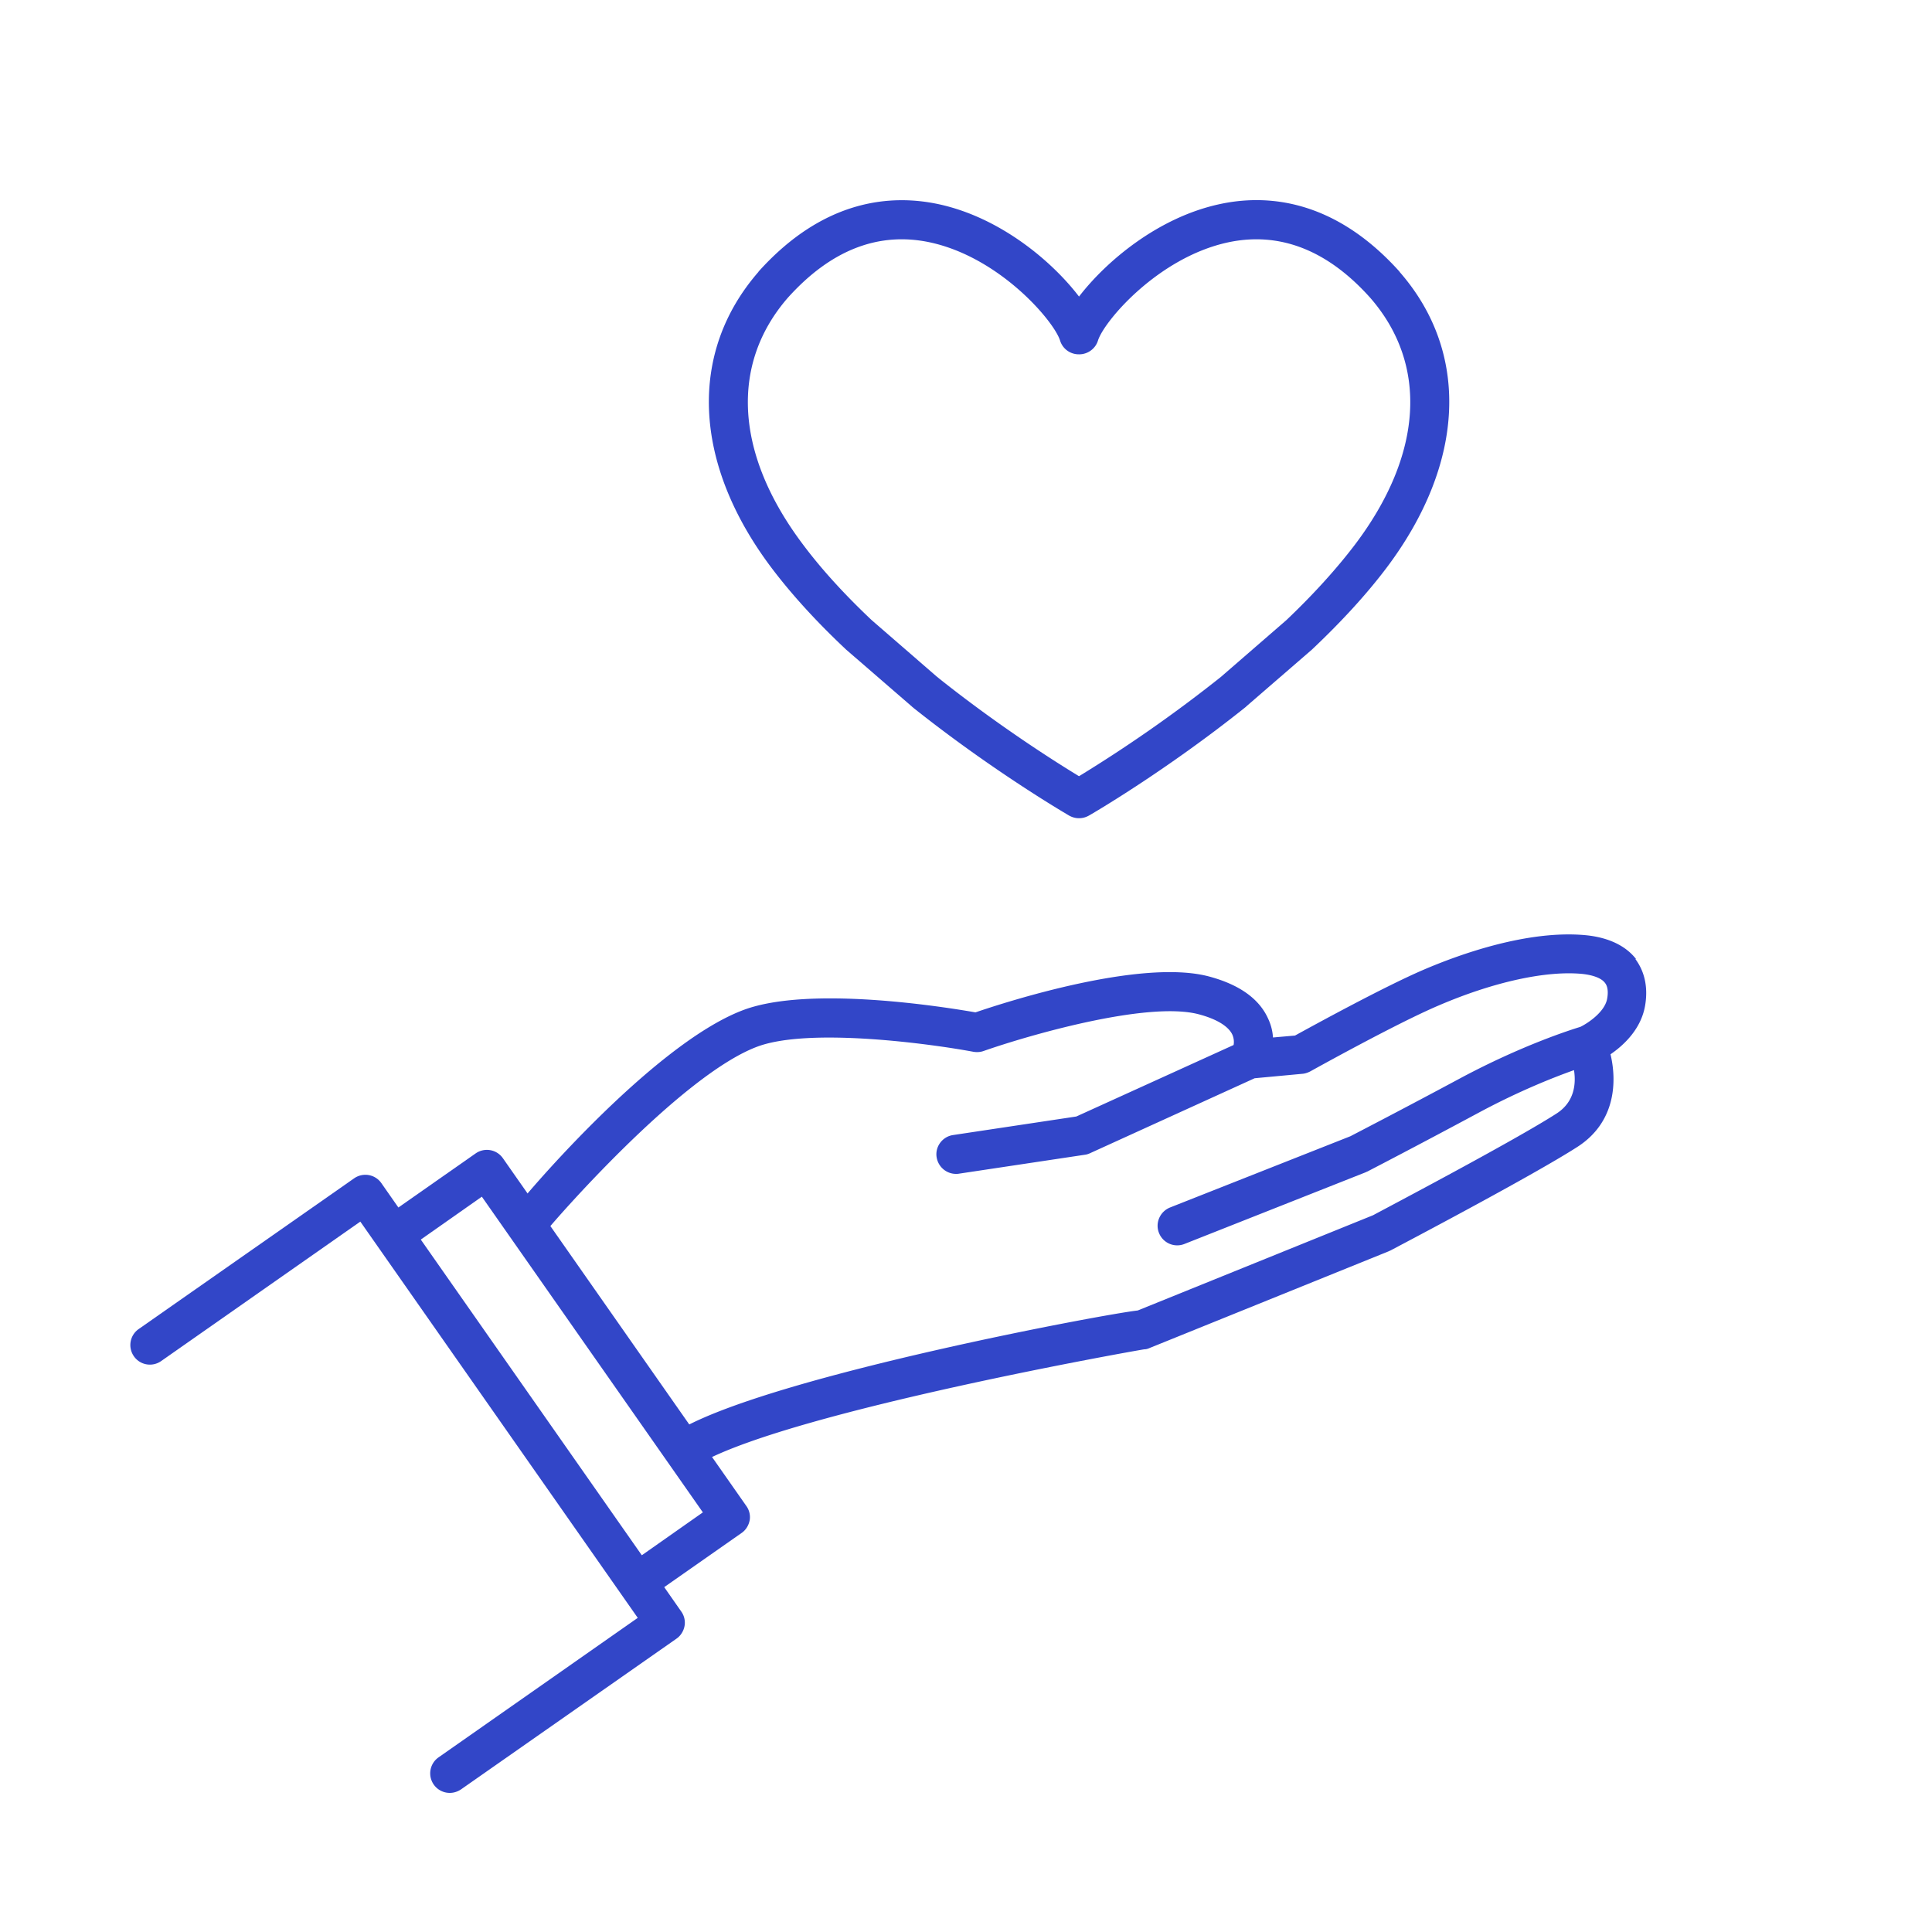
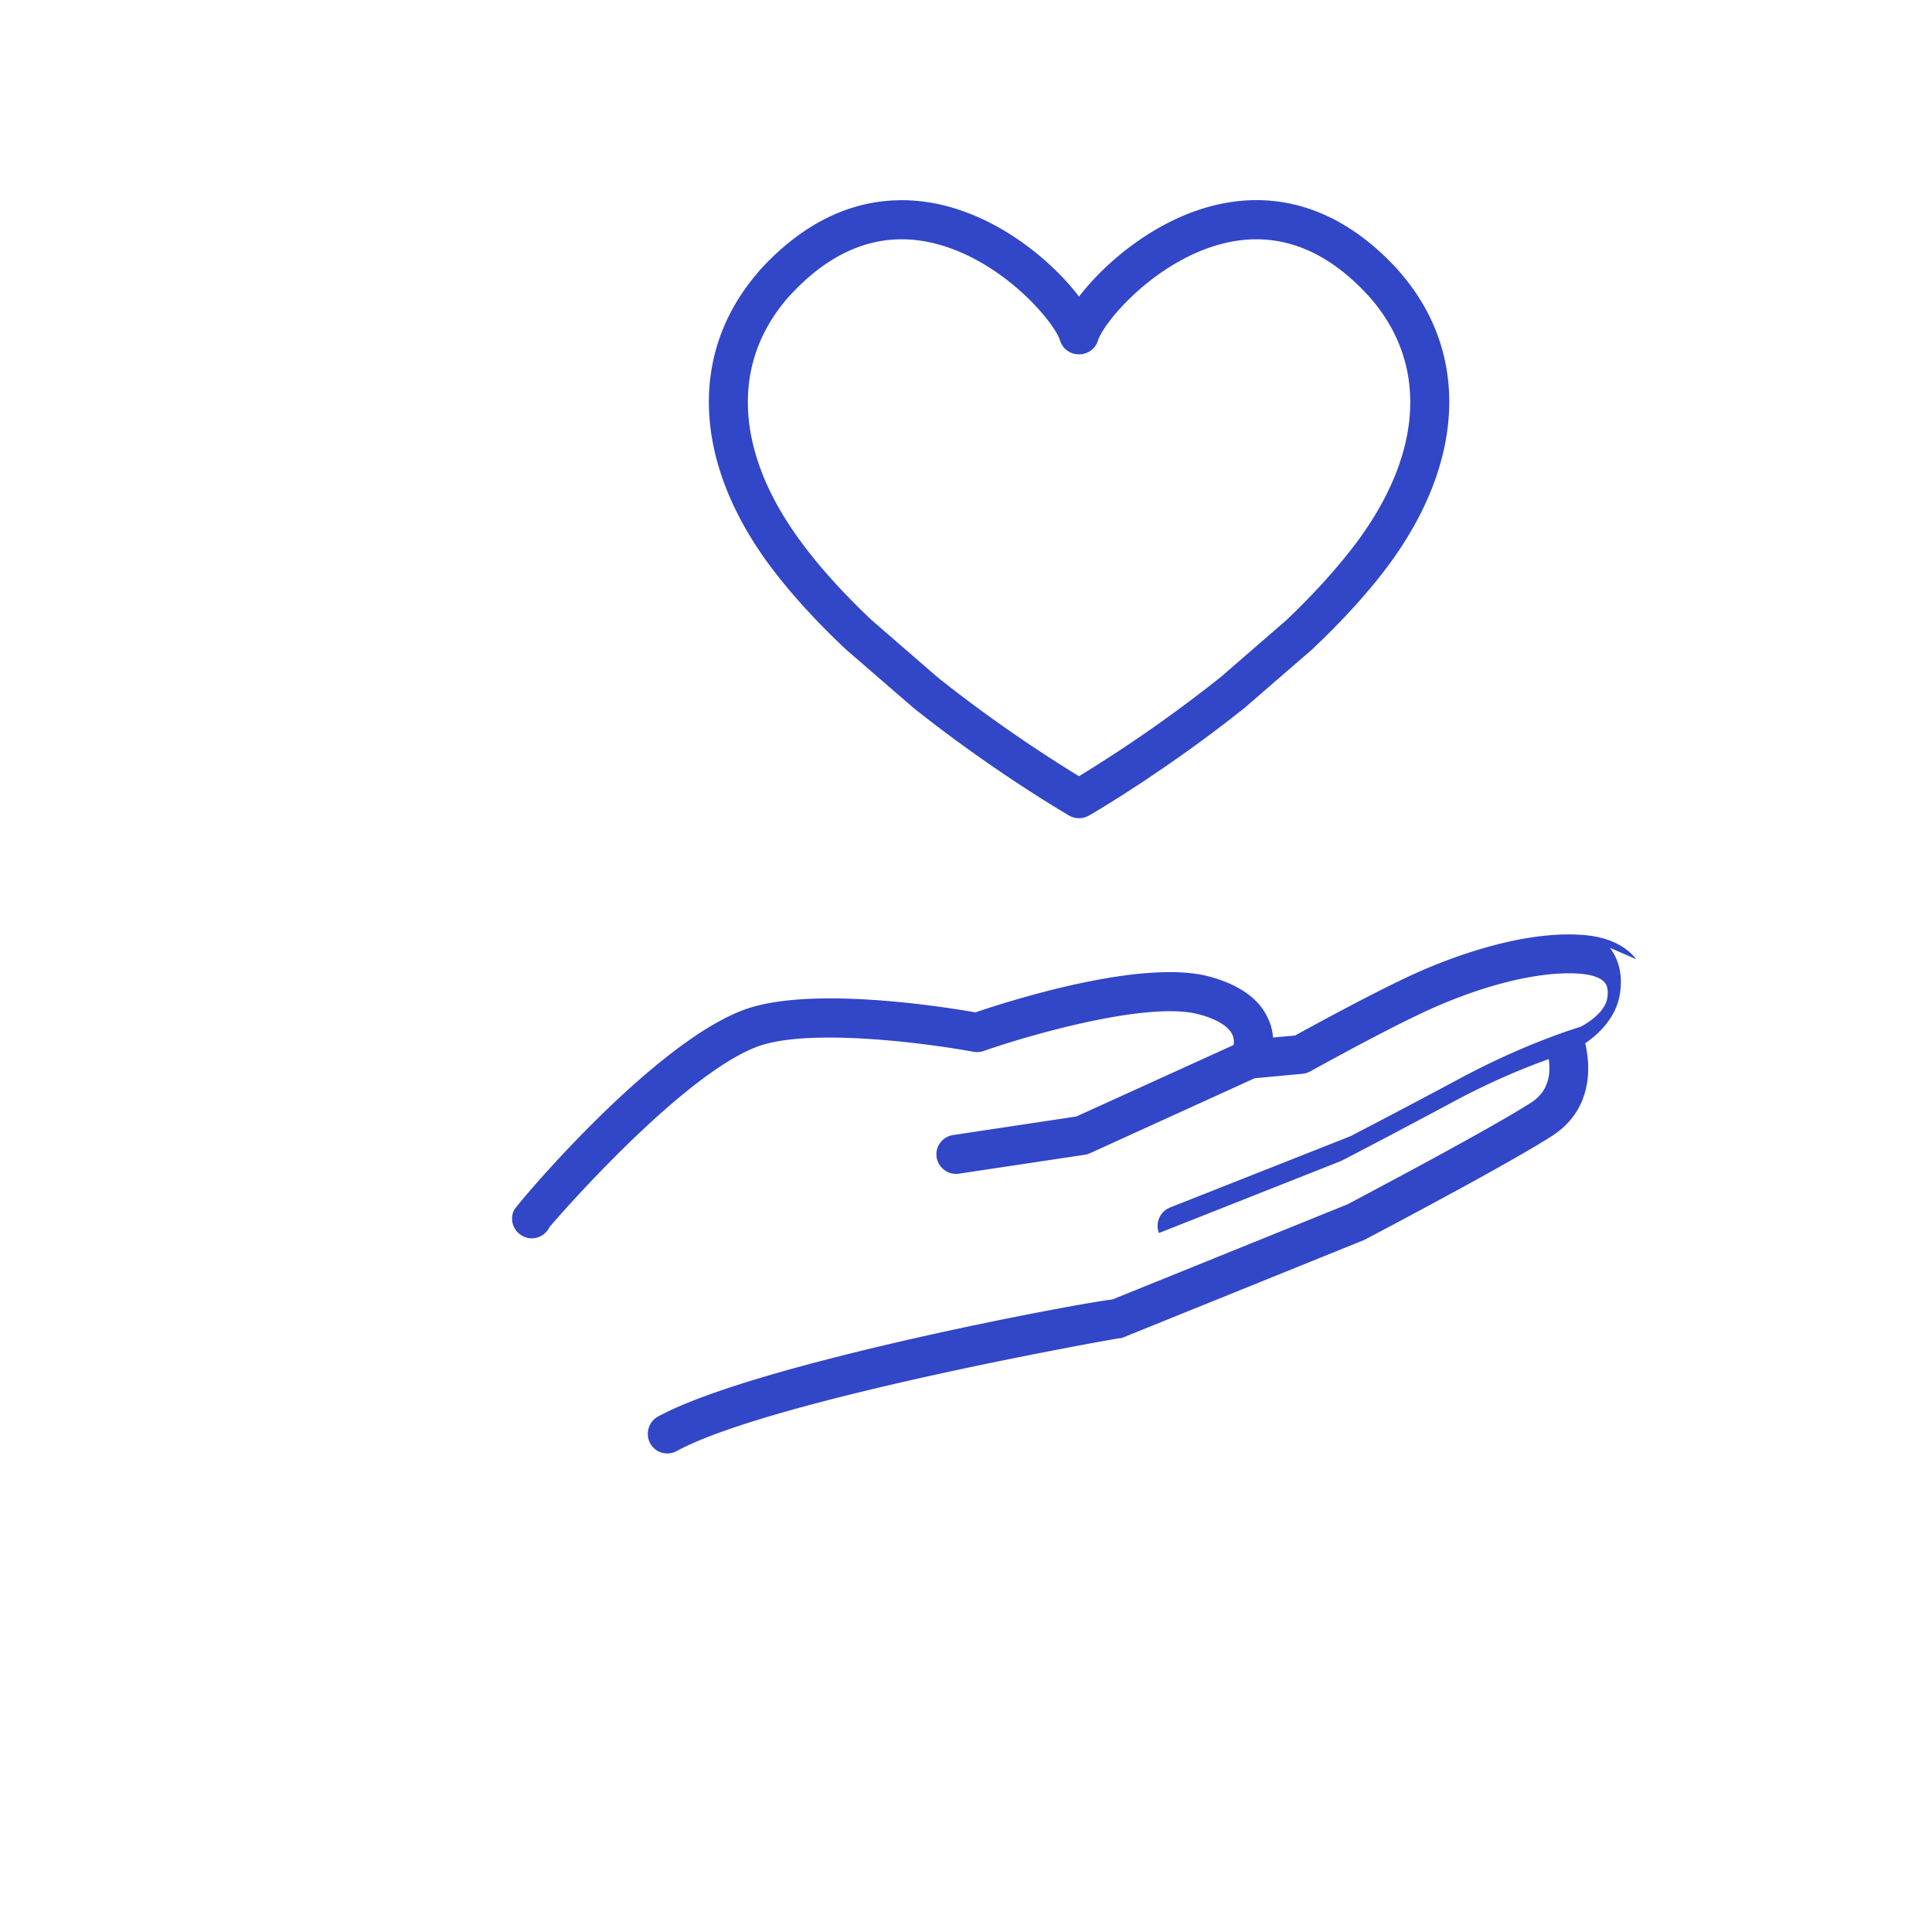
<svg xmlns="http://www.w3.org/2000/svg" height="100" width="100">
  <g fill="#3246c8">
-     <path d="M38.8 78.71a.986.986 0 0 0-.17-.76l-12.6-18c-.32-.46-.95-.57-1.41-.25l-4 2.8-.88-1.26c-.32-.46-.95-.57-1.41-.25l-11.15 7.8c-.46.32-.57.95-.25 1.41s.95.57 1.41.25l10.31-7.22 14.36 20.51-10.31 7.22a1.011 1.011 0 0 0 .58 1.84c.2 0 .4-.06.58-.18l11.15-7.8c.22-.15.37-.39.42-.65s-.01-.54-.17-.76l-.88-1.26 4-2.8c.22-.15.37-.39.42-.65zm-5.58 1.79L21.78 64.16l3.16-2.22 11.44 16.34z" />
-     <path d="M84.69 49.65c-.54-.7-1.43-1.12-2.57-1.24-3.02-.3-6.59.99-8.45 1.79-2.07.89-5.75 2.91-6.64 3.4l-1.14.1c-.02-.3-.09-.63-.25-.97-.46-1.03-1.49-1.77-3.07-2.19-3.52-.93-10.47 1.31-12.08 1.86-1.49-.26-8.54-1.41-11.99-.13-4.8 1.78-11.77 10.11-11.89 10.36-.25.5-.04 1.11.47 1.36.5.25 1.11.04 1.36-.47.03-.06 6.73-7.85 10.77-9.35 2.7-1 8.98-.14 11.17.27.18.03.36.02.53-.04 2.19-.77 8.46-2.61 11.14-1.9.91.24 1.52.61 1.73 1.04.09.2.1.4.07.55l-8.14 3.7-6.38.96c-.55.08-.94.6-.85 1.15.08.5.51.86 1 .86.05 0 .1 0 .15-.01l6.52-.98c.09-.01.18-.04.27-.08l8.52-3.88 2.47-.23c.14-.01.28-.06.4-.12.04-.02 4.41-2.46 6.64-3.41 2.86-1.23 5.58-1.82 7.45-1.64.56.06.99.22 1.17.46.14.17.18.45.12.8-.11.71-1.02 1.3-1.39 1.48-.49.15-2.99.94-6.16 2.63-3.11 1.67-5.4 2.85-5.74 3.03l-9.34 3.69c-.52.21-.78.8-.57 1.32a1.013 1.013 0 0 0 1.31.57l9.38-3.71s.06-.03.09-.04c.02-.01 2.44-1.26 5.81-3.07 2.07-1.11 3.85-1.81 4.89-2.18.11.7.03 1.65-.91 2.25-2.19 1.41-8.88 4.93-9.49 5.26l-12.18 4.93c-1.62.17-18.48 3.31-23.52 6.06-.49.27-.67.88-.41 1.38.18.34.53.53.89.53.16 0 .33-.04.48-.12 4.91-2.68 22.76-5.83 22.9-5.84.1 0 .19-.03.28-.07l12.36-5s.06-.03.09-.04c.3-.16 7.33-3.85 9.69-5.37 1.97-1.27 2.05-3.36 1.71-4.79.7-.48 1.61-1.33 1.8-2.58.18-1.16-.19-1.92-.52-2.36zM72.44 14.07v-.01c-3.43-3.82-6.96-4.01-9.33-3.49-3.18.69-5.86 2.96-7.26 4.78-1.39-1.82-4.07-4.09-7.26-4.78-2.37-.51-5.9-.33-9.33 3.49v.01c-3.65 4.19-3.4 9.92.68 15.33 1.02 1.35 2.3 2.76 3.81 4.18l.03.03 3.42 2.96.03.03c4.15 3.31 7.95 5.52 8.1 5.61.16.09.33.14.51.14h.02c.18 0 .35-.05.51-.14s3.96-2.3 8.1-5.61c.01 0 .02-.02.03-.03l3.42-2.96.03-.03c1.51-1.43 2.79-2.83 3.81-4.18 4.08-5.41 4.34-11.15.68-15.33zm-2.3 14.11c-.95 1.25-2.14 2.57-3.56 3.92l-3.39 2.94a73.016 73.016 0 0 1-7.33 5.13h-.02c-1.17-.71-4.18-2.61-7.33-5.13l-3.39-2.94c-1.42-1.34-2.62-2.66-3.56-3.92-3.51-4.66-3.79-9.31-.78-12.77 2.23-2.48 4.71-3.44 7.38-2.86 3.61.79 6.4 4.08 6.71 5.08.13.42.52.71.97.71h.02c.44 0 .84-.29.97-.71.31-1 3.1-4.29 6.71-5.08 2.67-.58 5.16.38 7.38 2.86 3.02 3.46 2.73 8.12-.78 12.77z" />
+     <path d="M84.69 49.65c-.54-.7-1.43-1.12-2.57-1.24-3.02-.3-6.59.99-8.45 1.79-2.07.89-5.75 2.91-6.64 3.4l-1.14.1c-.02-.3-.09-.63-.25-.97-.46-1.03-1.49-1.77-3.07-2.19-3.52-.93-10.47 1.31-12.08 1.86-1.49-.26-8.54-1.41-11.99-.13-4.8 1.78-11.77 10.11-11.89 10.36-.25.5-.04 1.11.47 1.36.5.25 1.11.04 1.36-.47.03-.06 6.73-7.85 10.77-9.35 2.7-1 8.98-.14 11.17.27.18.03.36.02.53-.04 2.19-.77 8.46-2.61 11.14-1.9.91.24 1.52.61 1.73 1.04.09.2.1.4.07.55l-8.14 3.7-6.38.96c-.55.08-.94.6-.85 1.15.08.5.51.86 1 .86.05 0 .1 0 .15-.01l6.52-.98c.09-.01.18-.04.27-.08l8.52-3.88 2.47-.23c.14-.01.28-.06.4-.12.04-.02 4.41-2.46 6.64-3.41 2.86-1.23 5.58-1.82 7.45-1.64.56.06.99.22 1.17.46.14.17.18.45.12.8-.11.71-1.02 1.3-1.39 1.48-.49.15-2.99.94-6.16 2.63-3.11 1.67-5.4 2.85-5.74 3.03l-9.34 3.69c-.52.21-.78.8-.57 1.32l9.38-3.71s.06-.03.09-.04c.02-.01 2.44-1.26 5.81-3.07 2.07-1.11 3.85-1.81 4.89-2.18.11.7.03 1.65-.91 2.25-2.19 1.41-8.88 4.93-9.49 5.26l-12.18 4.93c-1.62.17-18.48 3.31-23.52 6.06-.49.27-.67.88-.41 1.38.18.34.53.53.89.53.16 0 .33-.04.48-.12 4.91-2.68 22.76-5.83 22.9-5.84.1 0 .19-.03.28-.07l12.36-5s.06-.03.09-.04c.3-.16 7.33-3.85 9.69-5.37 1.97-1.27 2.05-3.36 1.71-4.79.7-.48 1.61-1.33 1.8-2.58.18-1.16-.19-1.92-.52-2.36zM72.44 14.07v-.01c-3.43-3.82-6.96-4.01-9.33-3.49-3.18.69-5.86 2.96-7.26 4.78-1.39-1.82-4.07-4.09-7.26-4.78-2.37-.51-5.9-.33-9.33 3.49v.01c-3.65 4.19-3.4 9.92.68 15.33 1.02 1.35 2.3 2.76 3.81 4.18l.03.03 3.42 2.96.03.03c4.15 3.31 7.95 5.52 8.1 5.61.16.09.33.14.51.14h.02c.18 0 .35-.05.51-.14s3.96-2.3 8.1-5.61c.01 0 .02-.02.03-.03l3.42-2.96.03-.03c1.51-1.43 2.79-2.83 3.81-4.18 4.08-5.41 4.34-11.15.68-15.33zm-2.3 14.11c-.95 1.25-2.14 2.57-3.56 3.92l-3.39 2.94a73.016 73.016 0 0 1-7.33 5.13h-.02c-1.17-.71-4.18-2.61-7.33-5.13l-3.39-2.94c-1.42-1.34-2.62-2.66-3.56-3.92-3.51-4.66-3.79-9.31-.78-12.77 2.23-2.48 4.71-3.44 7.38-2.86 3.61.79 6.4 4.08 6.71 5.08.13.42.52.71.97.71h.02c.44 0 .84-.29.97-.71.31-1 3.1-4.29 6.71-5.08 2.67-.58 5.16.38 7.38 2.86 3.02 3.46 2.73 8.12-.78 12.77z" />
  </g>
</svg>